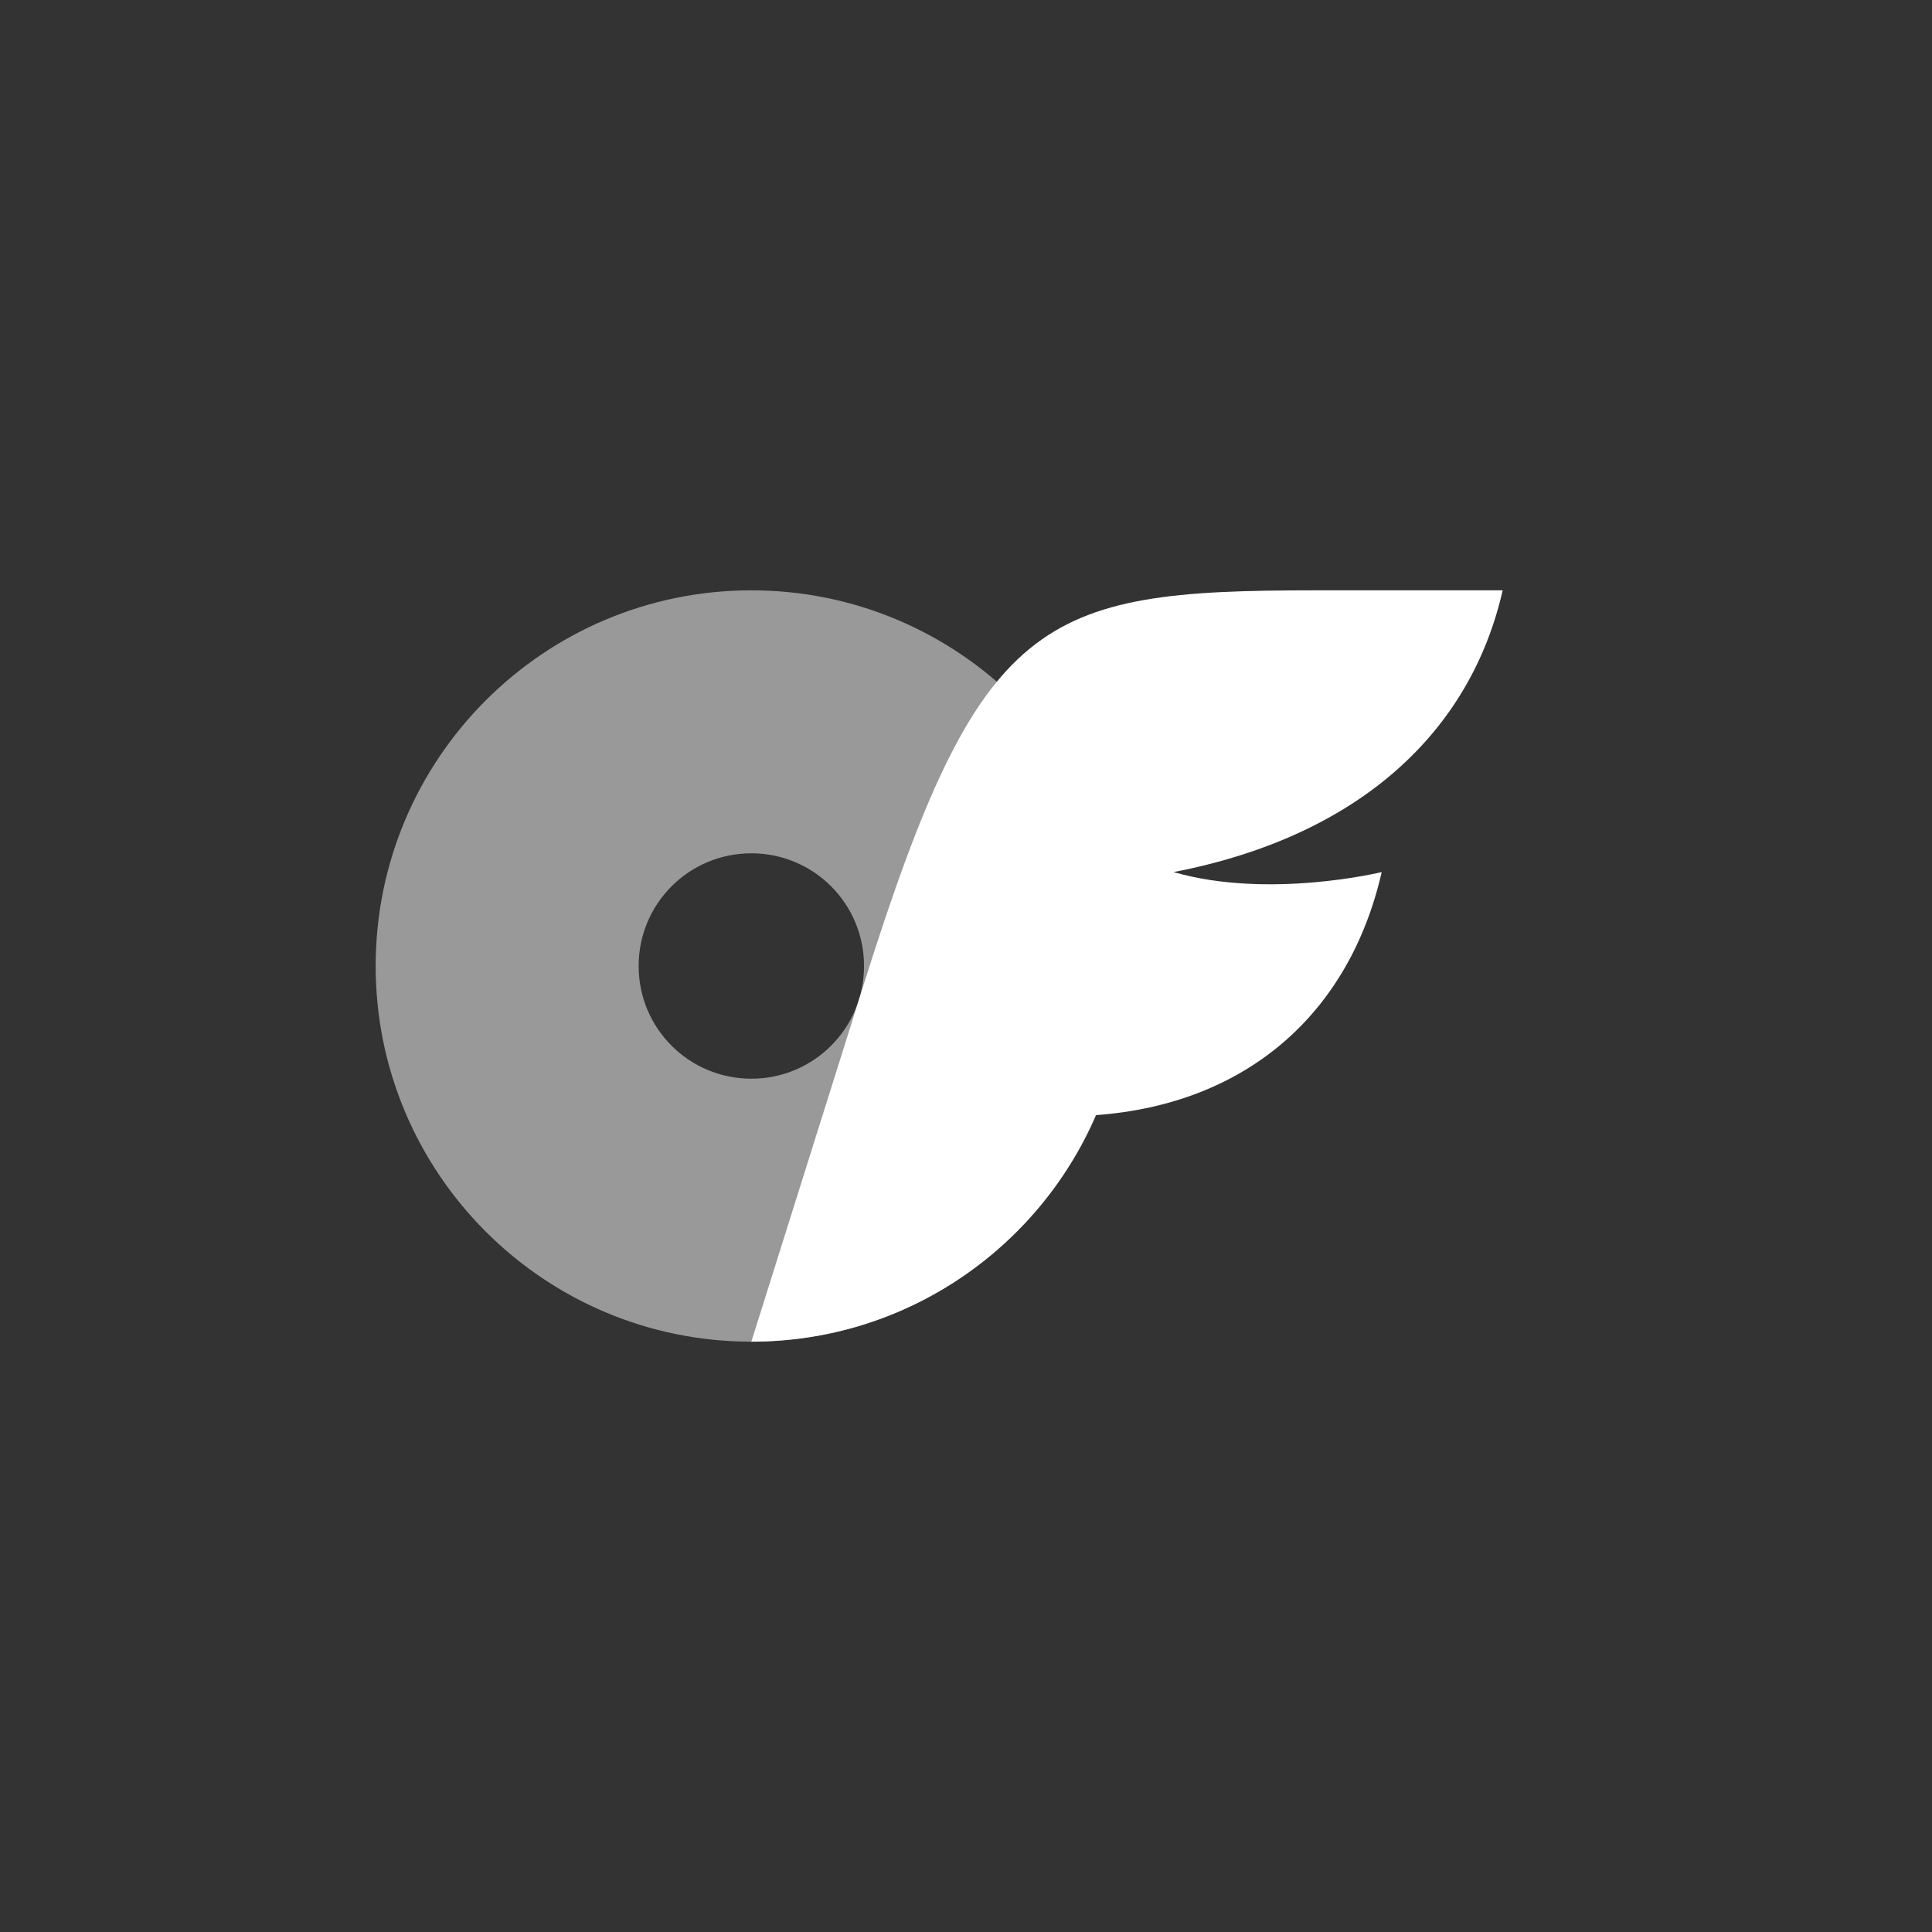
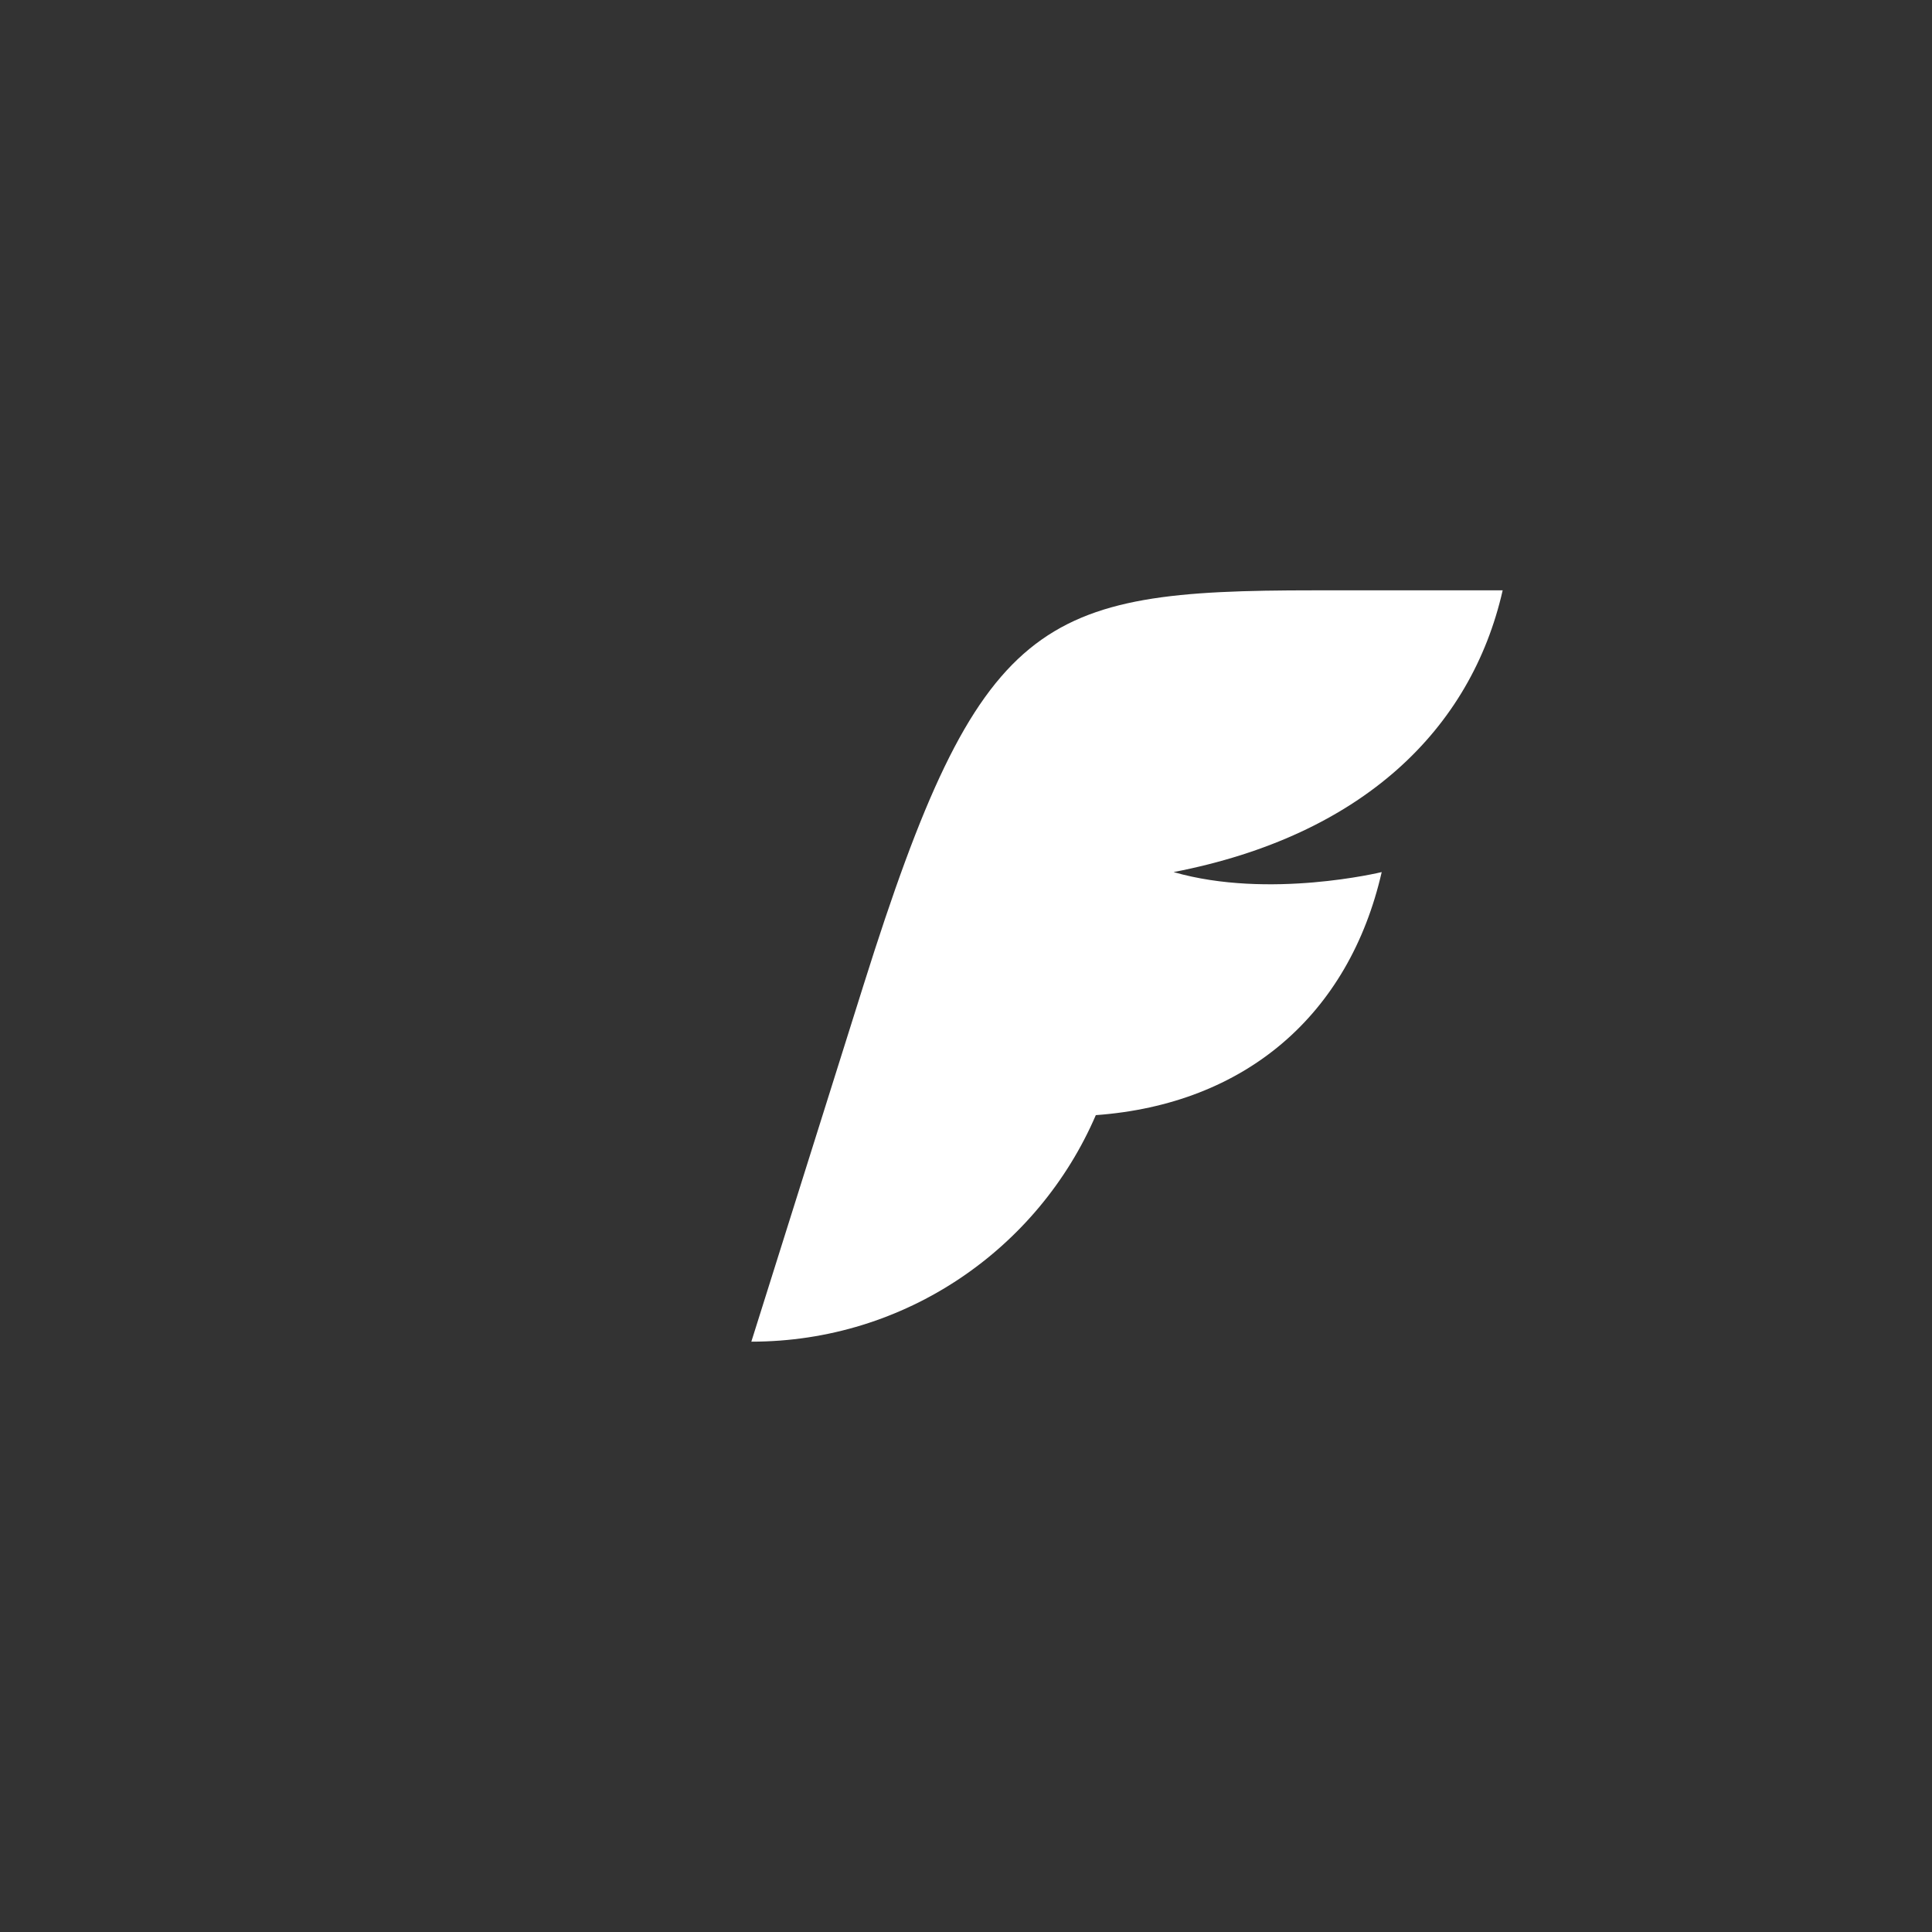
<svg xmlns="http://www.w3.org/2000/svg" width="36" height="36" viewBox="0 0 36 36" fill="none">
  <rect x="0" y="0" width="36" height="36" fill="#333333" stroke="none" />
-   <path d="M14 11C10.136 11 7 14.136 7 18C7 21.864 10.136 25 14 25C17.864 25 21 21.864 21 18C21 14.136 17.864 11 14 11ZM14 20.1C12.838 20.1 11.9 19.162 11.9 18C11.9 16.838 12.838 15.9 14 15.9C15.162 15.9 16.1 16.838 16.1 18C16.1 19.162 15.162 20.1 14 20.1Z" fill="white" fill-opacity="0.5" />
  <path d="M21.868 16.25C23.647 16.762 25.746 16.25 25.746 16.25C25.137 18.91 23.205 20.576 20.419 20.779C19.348 23.264 16.877 25 14 25L16.1 18.326C18.259 11.465 19.366 11 24.485 11L28 11C27.412 13.59 25.386 15.569 21.868 16.25Z" fill="white" />
</svg>